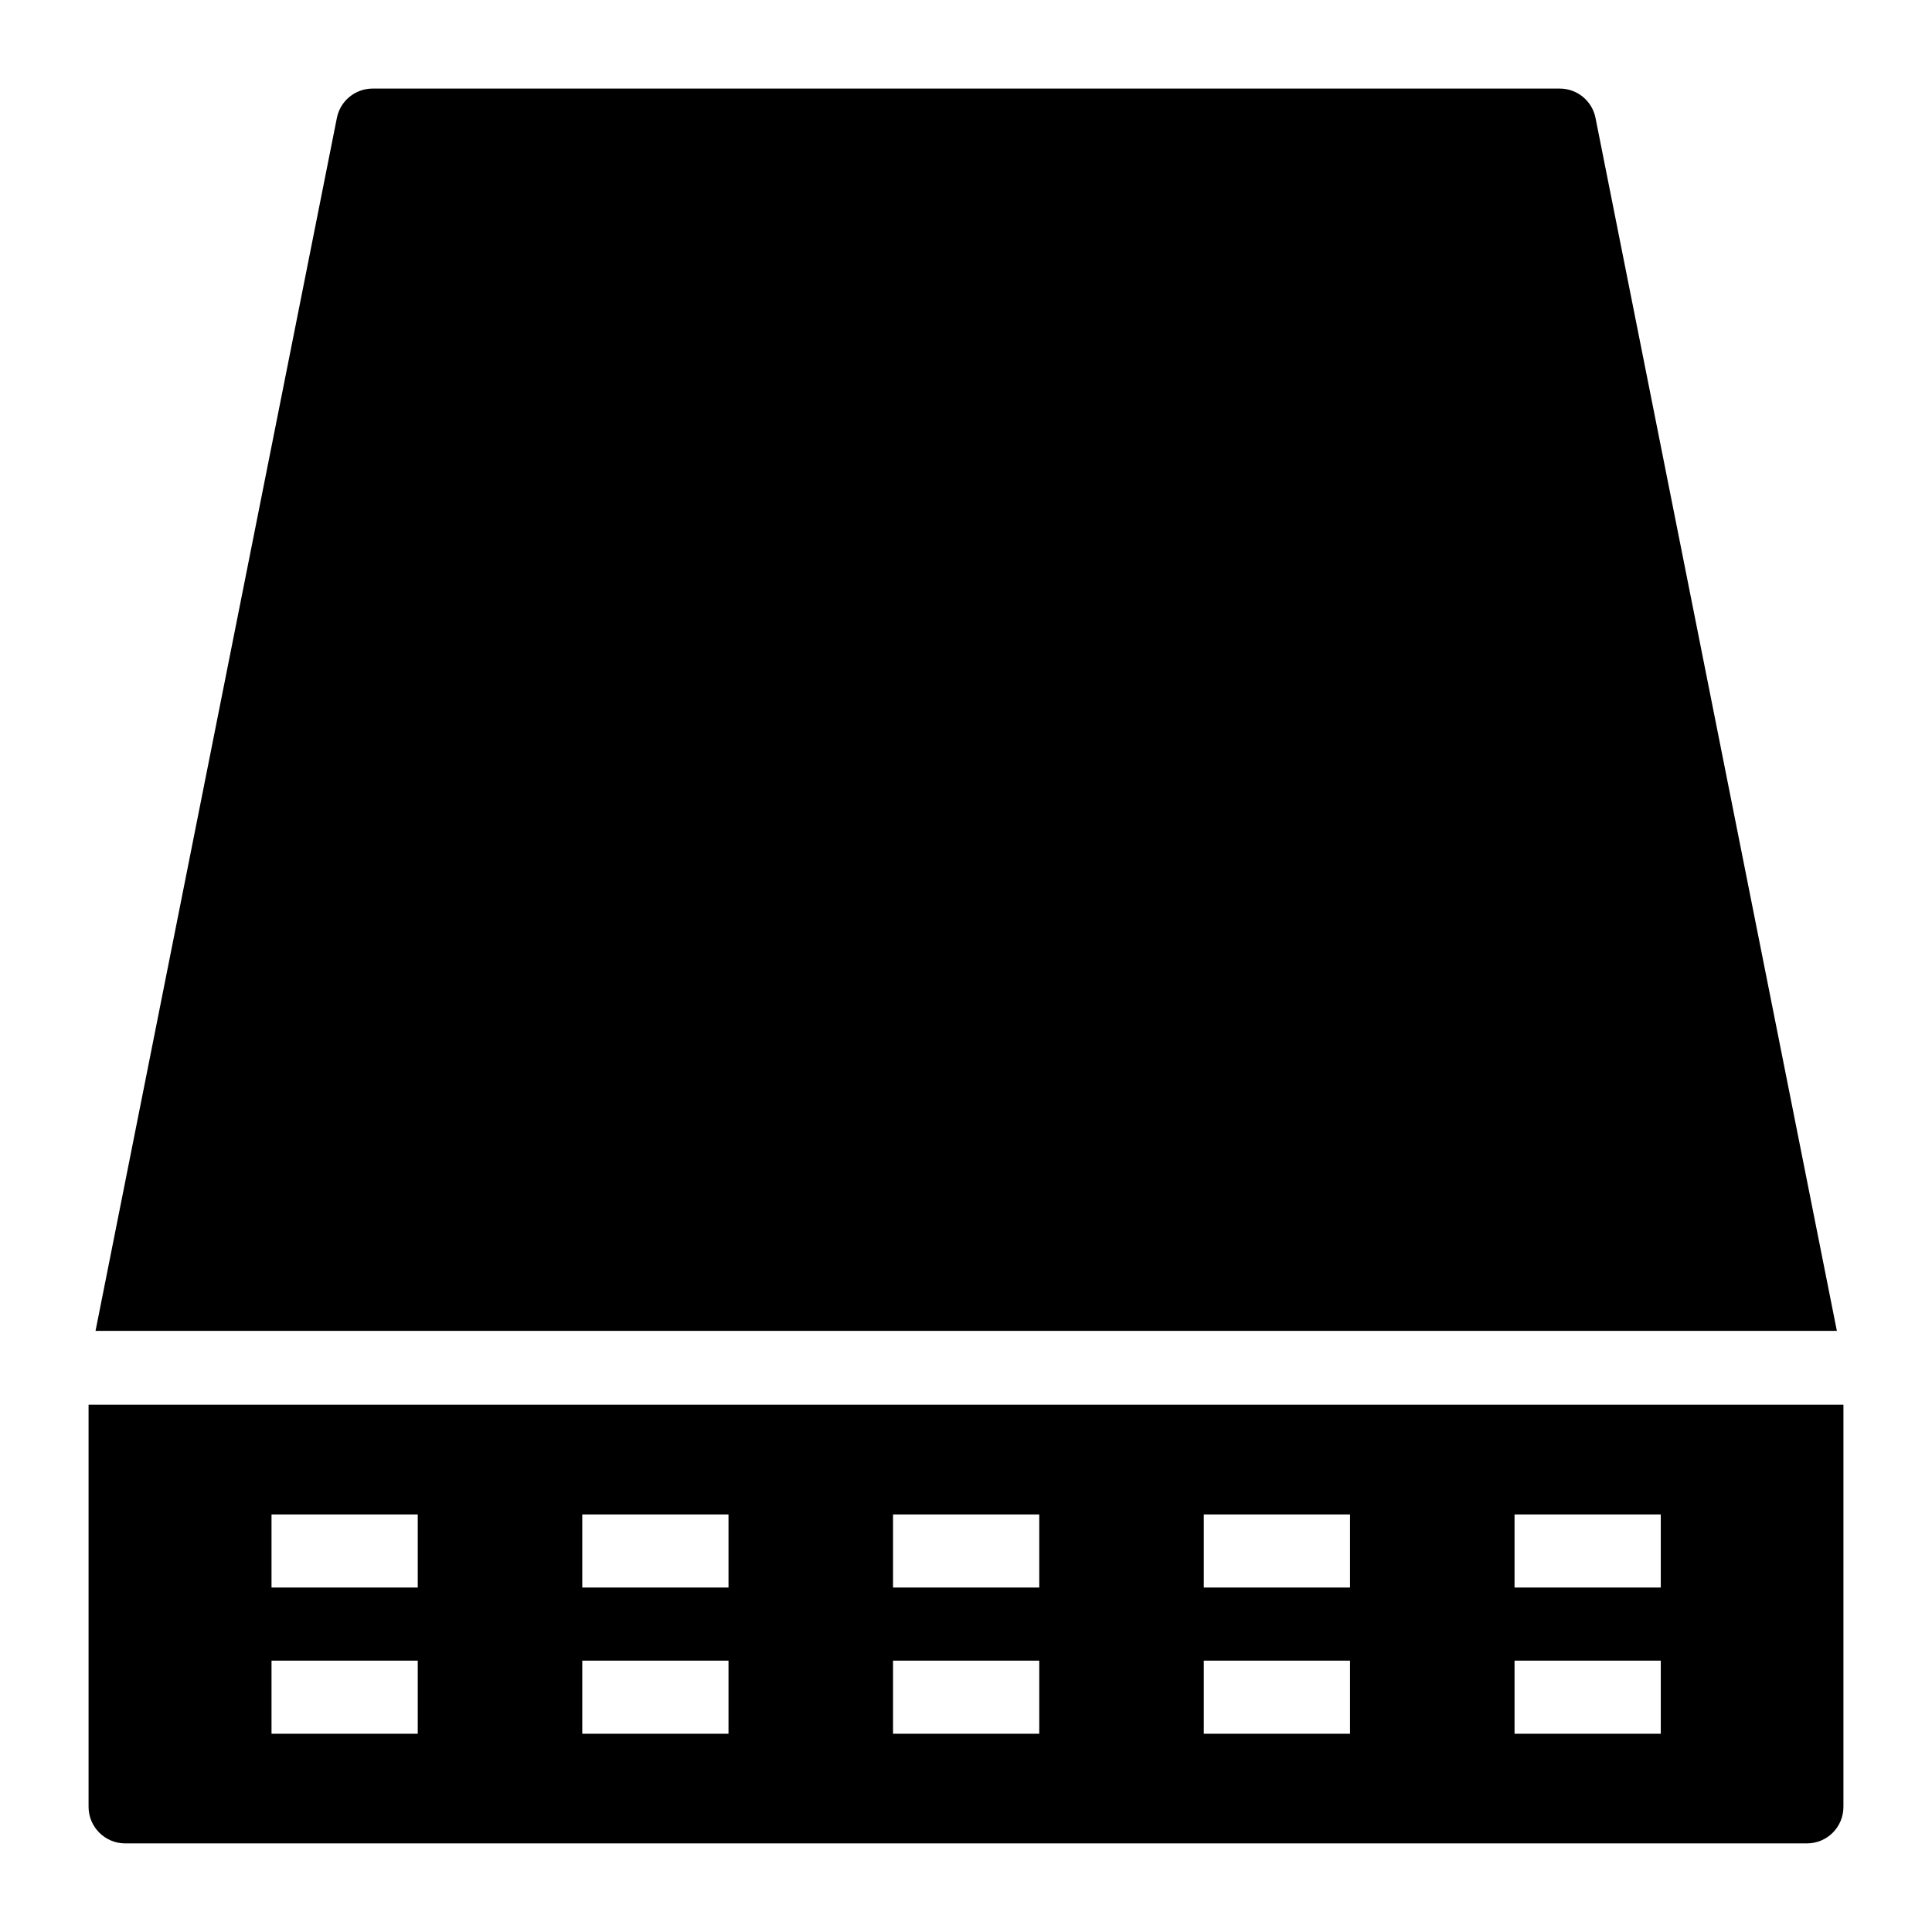
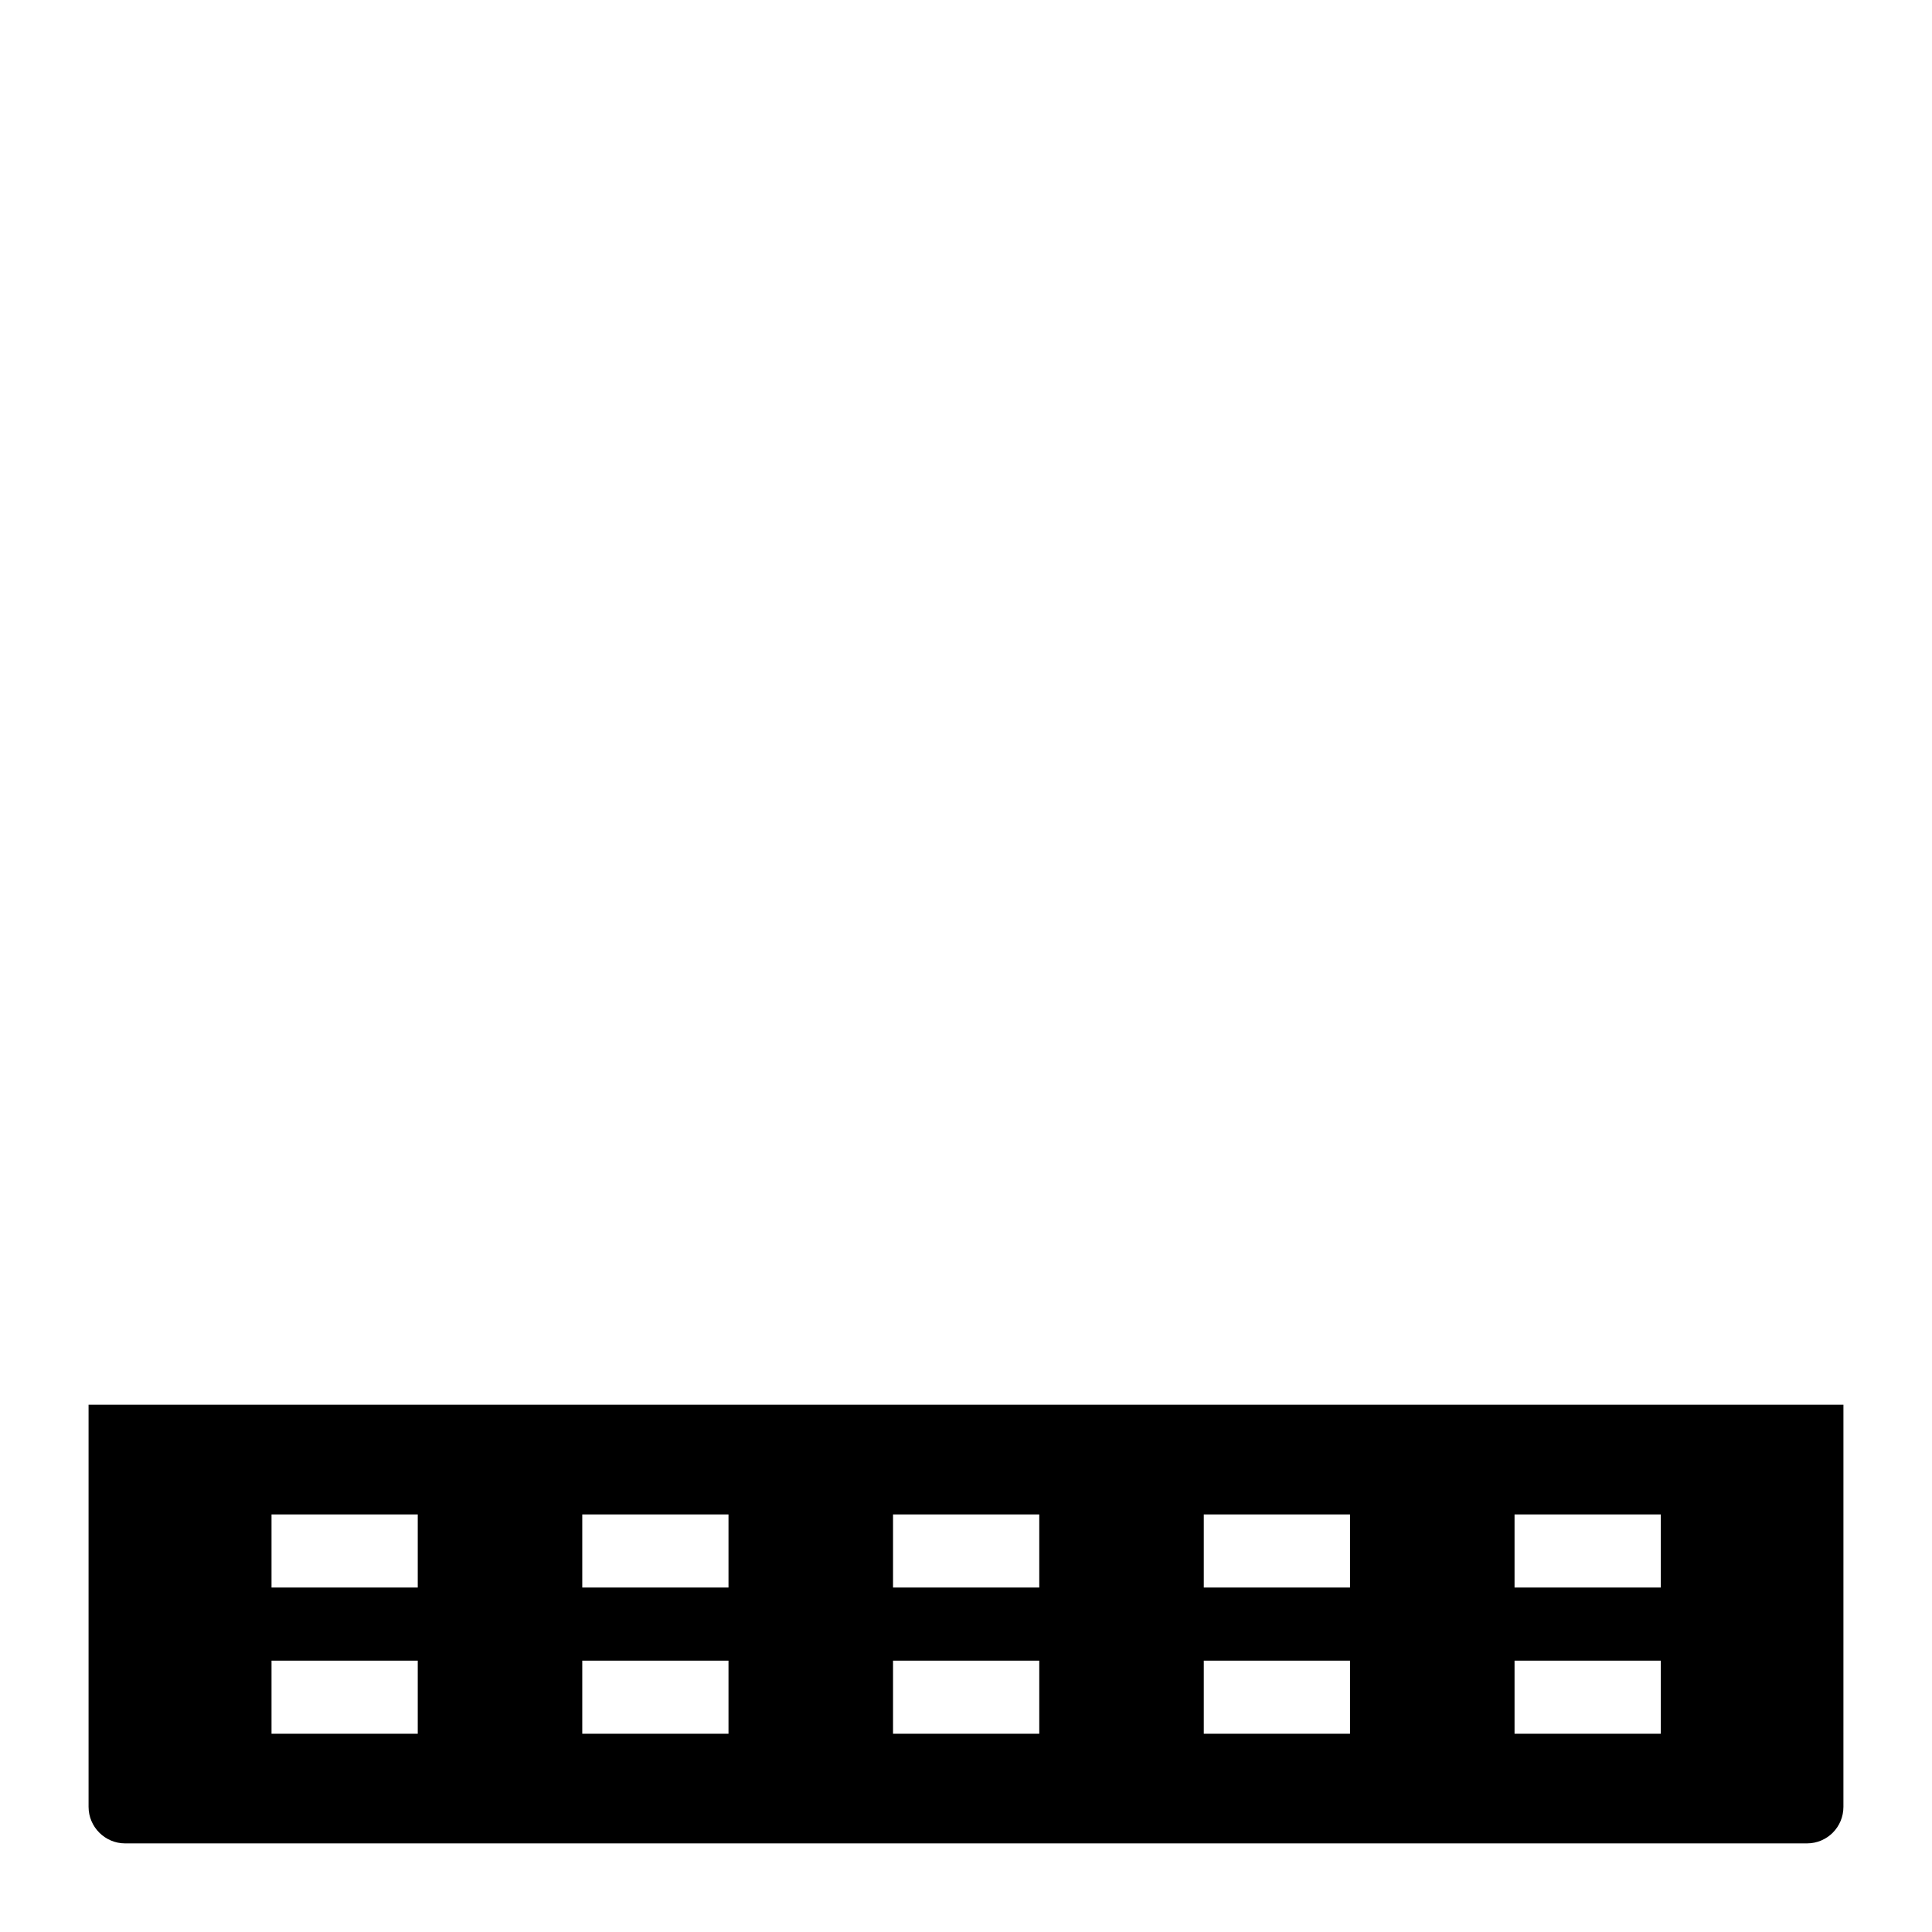
<svg xmlns="http://www.w3.org/2000/svg" fill="#000000" width="800px" height="800px" version="1.1" viewBox="144 144 512 512">
  <g>
-     <path d="m566.84 175.32c-0.871-4.555-4.844-7.848-9.492-7.848h-314.59c-4.652 0-8.625 3.293-9.496 7.848l-63.945 321.37h461.47z" />
    <path d="m167.47 516.26v106.57c0 5.328 4.359 9.688 9.688 9.688h445.68c5.426 0 9.688-4.359 9.688-9.688l0.004-106.57zm87.238 87.207h-38.754v-19.379h38.754zm0-38.754h-38.754v-19.379h38.754zm82.352 38.754h-38.754v-19.379h38.754zm0-38.754h-38.754v-19.379h38.754zm82.355 38.754h-38.754v-19.379h38.754zm0-38.754h-38.754v-19.379h38.754zm82.352 38.754h-38.754v-19.379h38.754zm0-38.754h-38.754v-19.379h38.754zm82.355 38.754h-38.754v-19.379h38.754zm0-38.754h-38.754v-19.379h38.754z" />
  </g>
</svg>